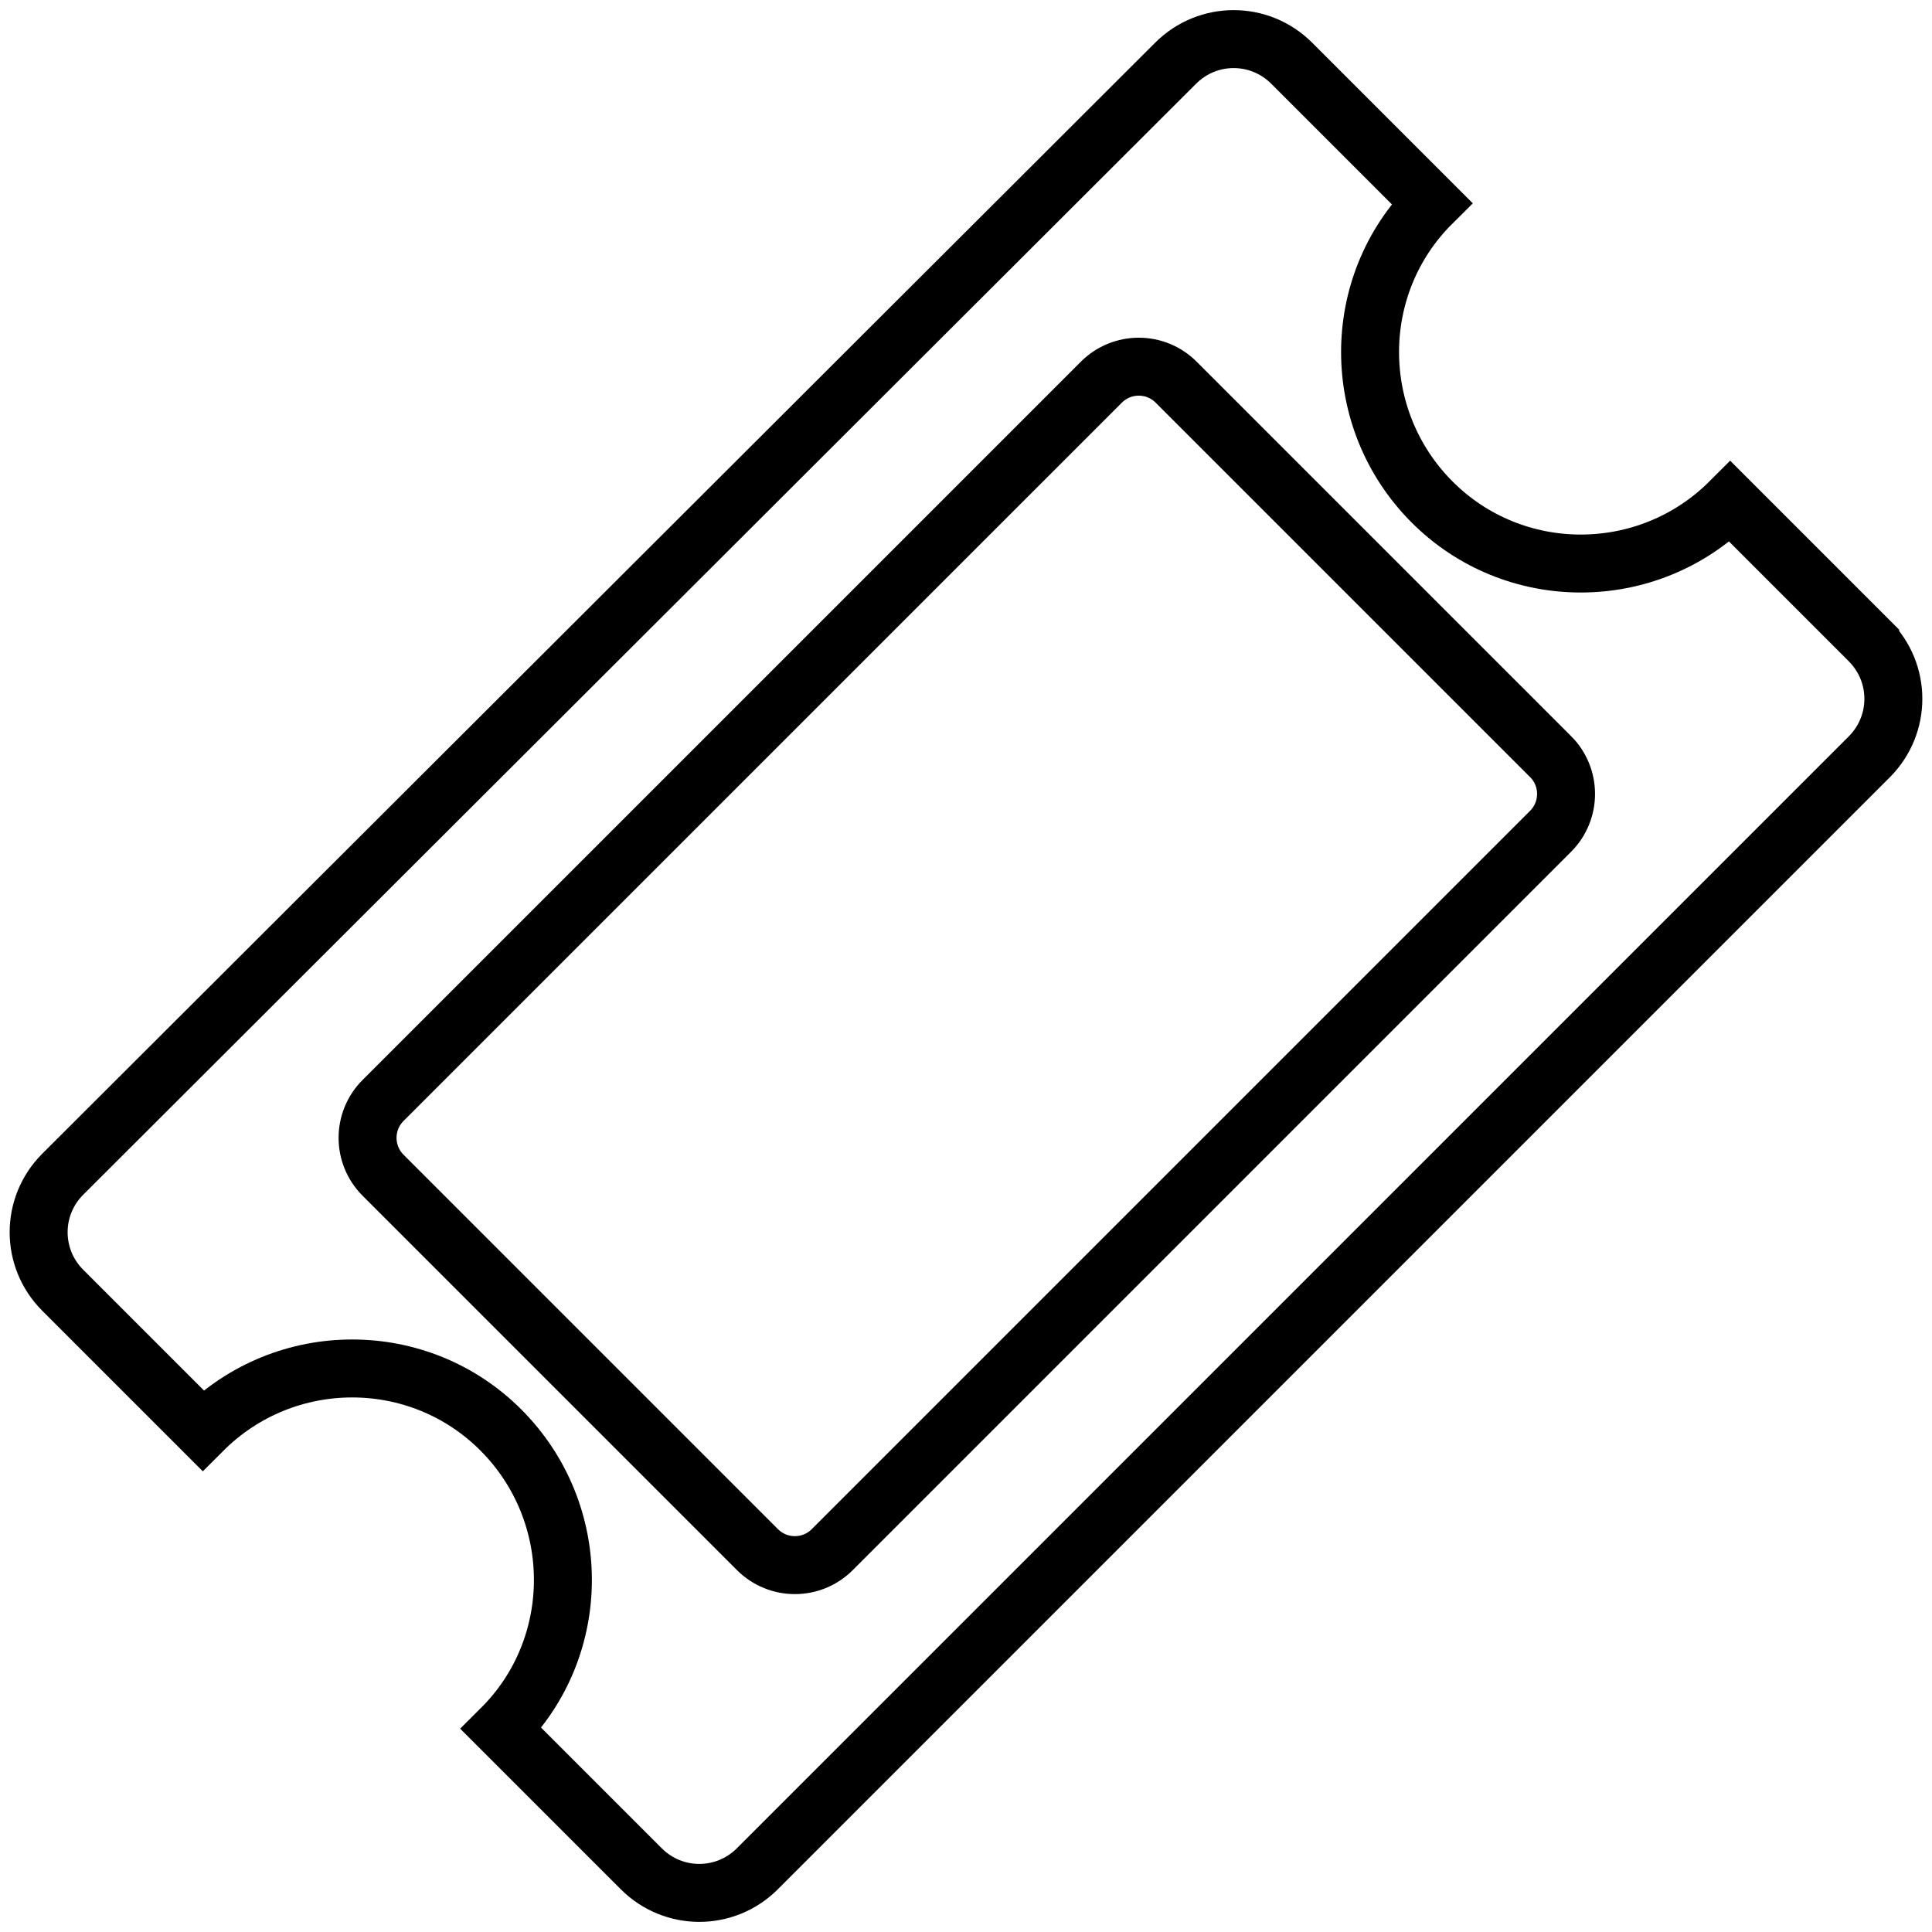
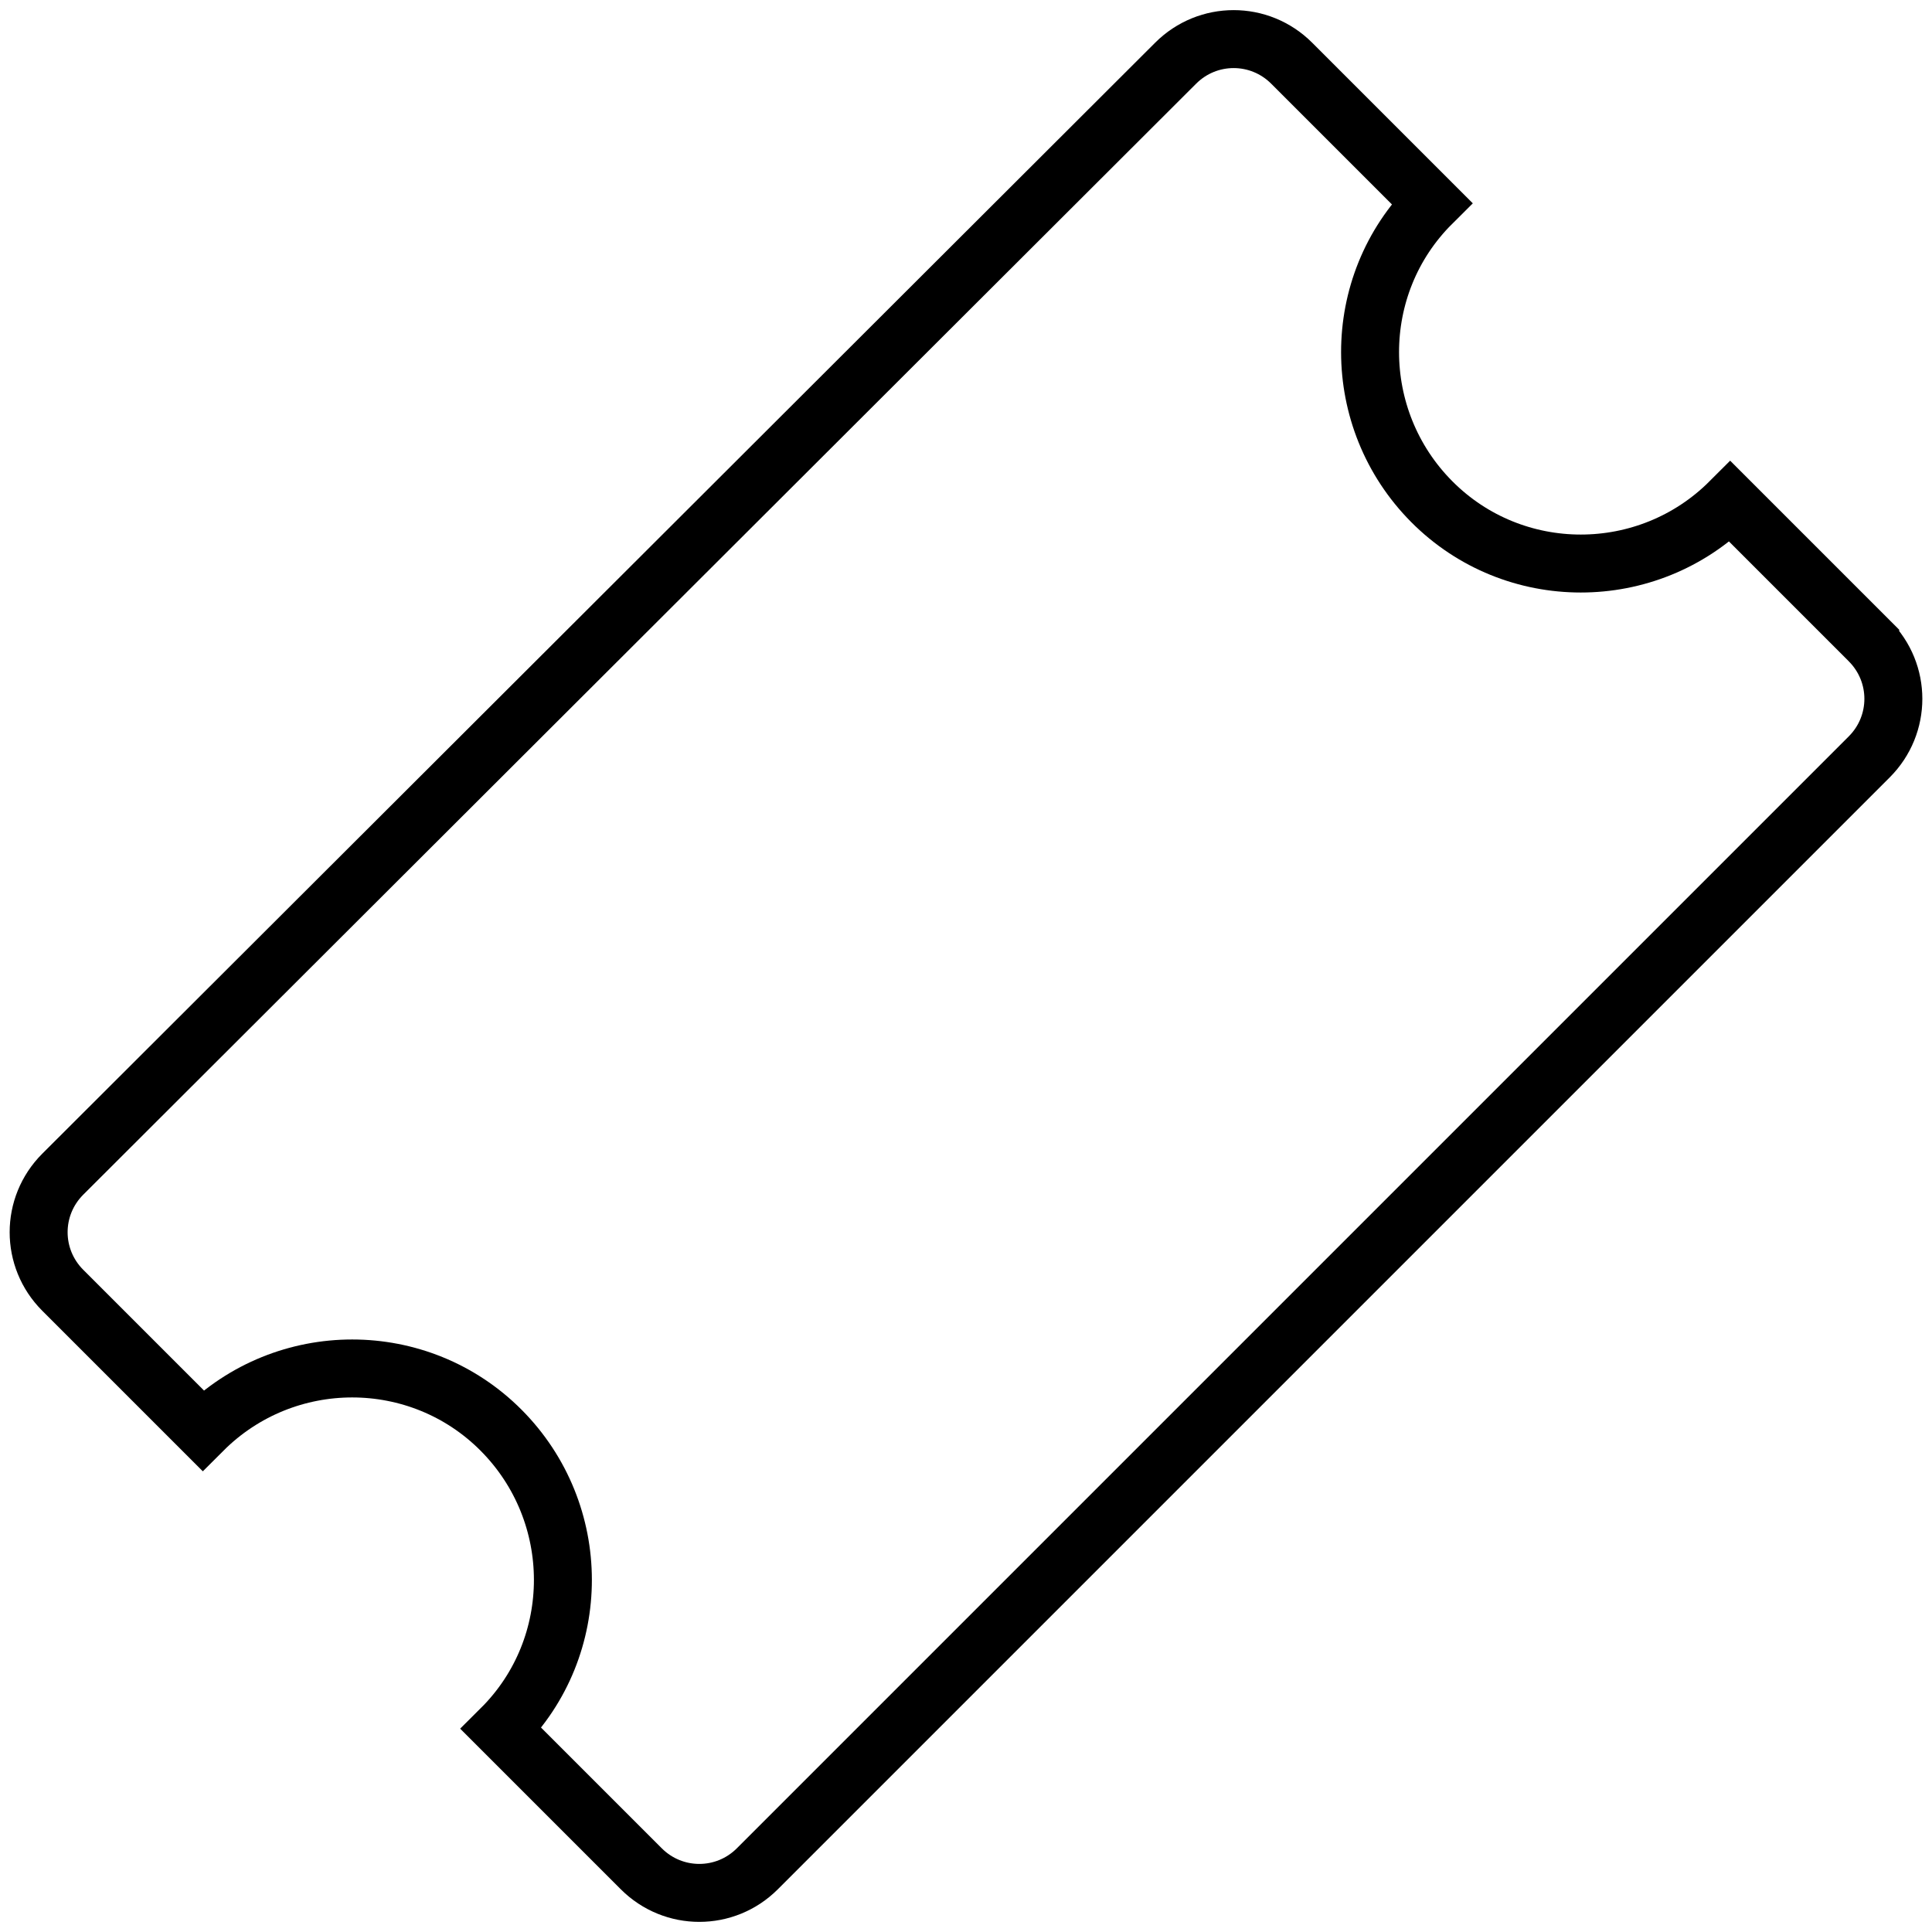
<svg xmlns="http://www.w3.org/2000/svg" id="a" viewBox="0 0 50 50">
-   <path d="M40.128,19.58l-9.689-9.689c-.535-.535-1.401-.535-1.936,0L9.914,28.479c-.535.535-.535,1.401,0,1.936l9.689,9.689c.535.535,1.402.535,1.936,0l18.589-18.589c.535-.535.535-1.401,0-1.936Z" fill="none" stroke="#000" stroke-miterlimit="10" stroke-width="1.5" />
  <path d="M48.401,16.608l-3.625-3.625c-2.135,2.135-5.599,2.135-7.722,0-2.123-2.135-2.135-5.599,0-7.722l-3.625-3.625c-.832-.832-2.172-.832-3.004,0L1.624,30.388c-.832.832-.832,2.172,0,3.004l3.625,3.625c2.135-2.135,5.599-2.135,7.722,0,2.123,2.135,2.135,5.599,0,7.722l3.625,3.625c.832.832,2.172.832,3.004,0l28.776-28.776c.832-.832.832-2.173,0-3.004l.025.025Z" fill="none" stroke="#000" stroke-miterlimit="10" stroke-width="1.5" />
</svg>